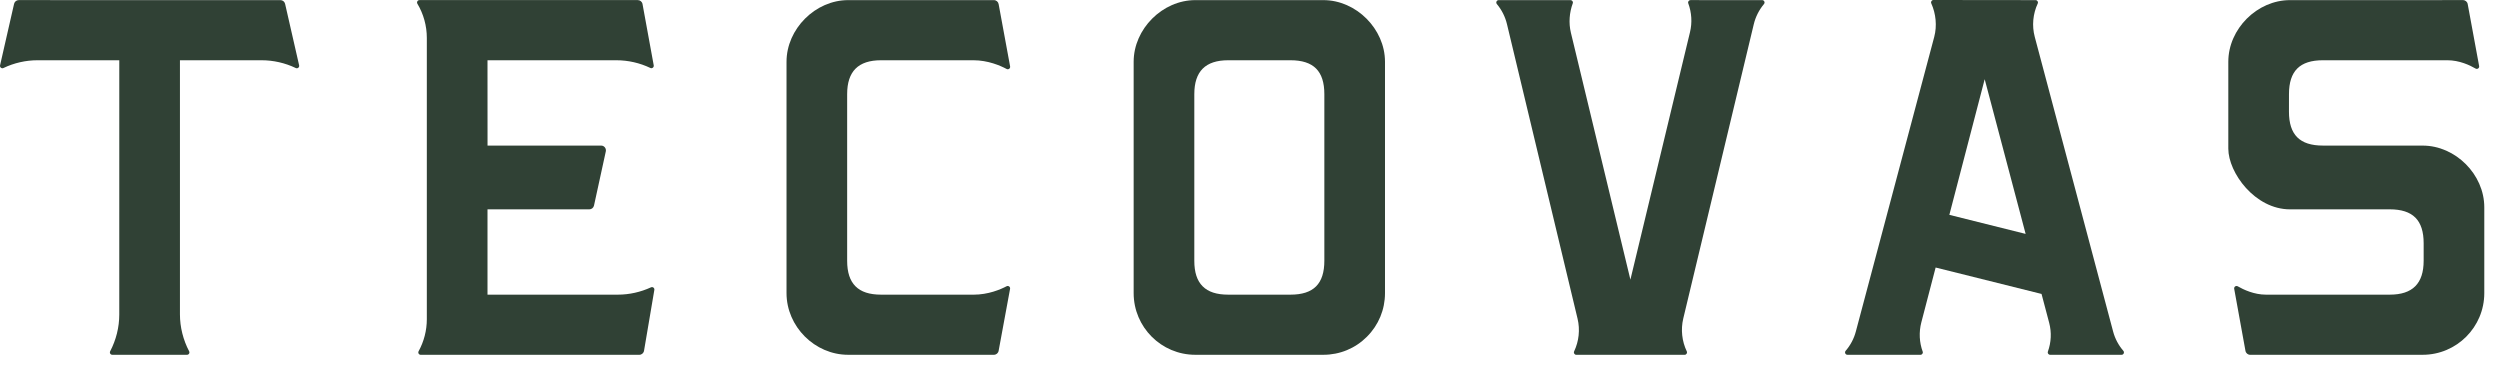
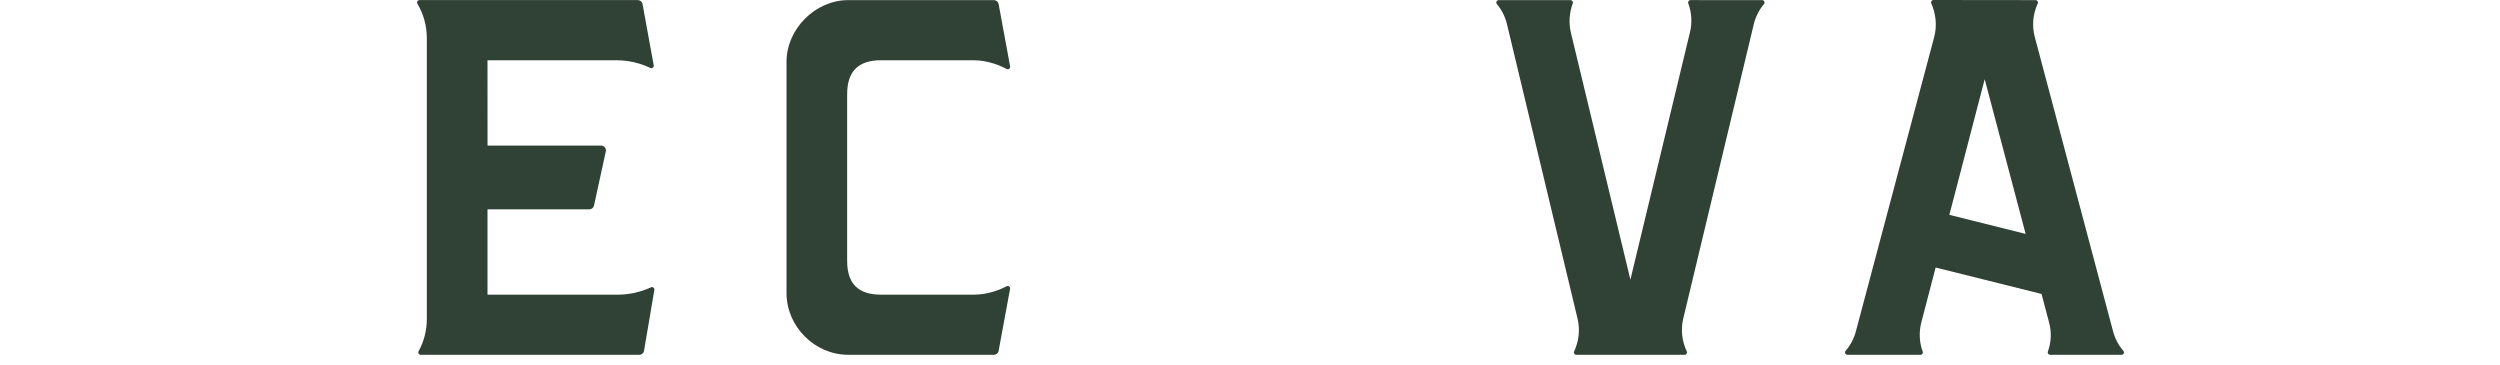
<svg xmlns="http://www.w3.org/2000/svg" fill="#304135" width="100%" height="100%" viewBox="0 0 130 19" version="1.1" xml:space="preserve">
  <g transform="matrix(1,0,0,1,0,-0.224)">
-     <path d="M68.866,13.782C68.866,14.985 68.307,15.546 67.105,15.546L63.866,15.546C63.263,15.546 62.829,15.404 62.537,15.111C62.245,14.819 62.104,14.384 62.104,13.782L62.104,5.121C62.104,3.934 62.681,3.357 63.868,3.357L67.103,3.357C68.306,3.357 68.866,3.917 68.866,5.121L68.866,13.782ZM68.813,0.23L62.156,0.23C60.448,0.23 58.95,1.729 58.95,3.437L58.95,15.466C58.95,17.235 60.388,18.673 62.156,18.673L68.814,18.673C69.671,18.673 70.476,18.34 71.081,17.733C71.687,17.128 72.02,16.322 72.02,15.466L72.02,3.437C72.02,1.728 70.522,0.23 68.813,0.23Z" />
-   </g>
+     </g>
  <g transform="matrix(1,0,0,1,0,-0.107)">
-     <path id="Fill.-3" d="M15.555,3.505L14.825,0.307C14.799,0.193 14.698,0.113 14.582,0.113L0.975,0.112C0.859,0.112 0.758,0.193 0.732,0.306L0.003,3.505C-0.02,3.606 0.085,3.69 0.179,3.644C0.731,3.379 1.34,3.24 1.954,3.24L6.203,3.24L6.202,16.461C6.203,17.124 6.037,17.784 5.729,18.373C5.685,18.456 5.744,18.556 5.839,18.556L9.725,18.556C9.82,18.556 9.879,18.456 9.835,18.373C9.524,17.781 9.357,17.118 9.357,16.451L9.357,3.24L13.599,3.24C14.215,3.24 14.825,3.379 15.38,3.645C15.474,3.69 15.578,3.607 15.555,3.505" />
-   </g>
+     </g>
  <g transform="matrix(1,0,0,1,0,-0.224)">
    <path d="M34.026,15.299C34.043,15.201 33.943,15.123 33.852,15.165C33.313,15.413 32.723,15.546 32.13,15.546L25.35,15.546L25.35,11.108L30.644,11.11C30.762,11.11 30.863,11.028 30.888,10.913L31.502,8.097C31.536,7.942 31.418,7.794 31.259,7.794L25.352,7.794L25.35,3.357L32.044,3.357C32.663,3.357 33.266,3.494 33.818,3.758C33.909,3.802 34.012,3.723 33.994,3.623L33.411,0.434C33.389,0.315 33.286,0.229 33.166,0.229L21.812,0.229C21.715,0.229 21.655,0.334 21.704,0.417C22.024,0.951 22.195,1.566 22.195,2.2L22.195,16.822C22.195,17.407 22.046,17.981 21.767,18.49C21.722,18.573 21.782,18.674 21.877,18.674L33.243,18.674C33.364,18.674 33.468,18.586 33.489,18.466L34.026,15.299Z" />
  </g>
  <g transform="matrix(1,0,0,1,0,-0.224)">
    <path d="M51.928,18.469L52.524,15.242C52.543,15.14 52.435,15.061 52.343,15.109C52.022,15.278 51.389,15.547 50.624,15.547L45.817,15.546C45.212,15.546 44.778,15.404 44.486,15.112C44.194,14.819 44.052,14.384 44.052,13.782L44.052,5.121C44.052,3.934 44.629,3.357 45.815,3.357L50.617,3.357C51.375,3.357 52.018,3.637 52.345,3.811C52.437,3.86 52.545,3.78 52.526,3.678L51.928,0.434C51.906,0.316 51.803,0.23 51.682,0.23L44.106,0.23C42.397,0.23 40.899,1.728 40.899,3.437L40.899,15.465C40.899,17.204 42.367,18.673 44.105,18.673L51.682,18.673C51.803,18.673 51.906,18.588 51.928,18.469" />
  </g>
  <g transform="matrix(1,0,0,1,77.805,-0.107)">
    <path d="M10.101,0.112C10.015,0.112 9.954,0.198 9.984,0.279C10.161,0.756 10.196,1.28 10.075,1.779L6.976,14.648L3.88,1.802C3.76,1.301 3.802,0.761 3.979,0.279C4.009,0.198 3.947,0.113 3.861,0.113L0.127,0.113C0.022,0.113 -0.036,0.236 0.031,0.317C0.285,0.62 0.467,0.979 0.559,1.368L4.228,16.678C4.366,17.252 4.298,17.854 4.049,18.379C4.01,18.462 4.07,18.557 4.161,18.557L9.795,18.557C9.887,18.557 9.947,18.461 9.908,18.379C9.657,17.854 9.587,17.247 9.725,16.669L13.39,1.373C13.483,0.982 13.667,0.621 13.922,0.317C13.99,0.236 13.933,0.113 13.827,0.113L10.101,0.112Z" />
  </g>
  <g transform="matrix(1,0,0,1,95.915,-0.107)">
    <path d="M5.451,11.279L7.289,4.226L9.418,12.27L5.451,11.279ZM10.643,16.896C10.774,17.392 10.747,17.914 10.574,18.391C10.545,18.471 10.606,18.556 10.691,18.556L14.405,18.557C14.513,18.557 14.569,18.431 14.499,18.35C14.251,18.064 14.068,17.723 13.969,17.353L9.893,2.028C9.737,1.446 9.797,0.829 10.047,0.29C10.086,0.207 10.025,0.113 9.935,0.113L4.625,0.107C4.534,0.106 4.474,0.199 4.511,0.282C4.753,0.821 4.817,1.452 4.665,2.026L0.589,17.344C0.491,17.717 0.308,18.061 0.058,18.35C-0.011,18.431 0.045,18.556 0.152,18.556L3.948,18.557C4.034,18.557 4.095,18.471 4.065,18.391C3.892,17.922 3.86,17.384 3.994,16.87L4.738,14.018L10.245,15.392L10.643,16.896Z" />
  </g>
  <g transform="matrix(1,0,0,1,115.813,-0.107)">
-     <path d="M10.164,18.556C11.932,18.556 13.37,17.118 13.37,15.349L13.37,10.885C13.37,9.176 11.872,7.678 10.164,7.678L4.978,7.677C3.774,7.677 3.213,7.117 3.213,5.913L3.214,5.004C3.214,3.8 3.774,3.24 4.978,3.24L11.451,3.24C12.073,3.24 12.619,3.498 12.917,3.672C13.009,3.726 13.121,3.646 13.102,3.542L12.507,0.316C12.485,0.198 12.382,0.112 12.261,0.112L3.268,0.113C1.557,0.113 0.059,1.611 0.059,3.32L0.059,7.837C0.059,9.078 1.437,10.993 3.268,10.993L8.452,10.992C9.656,10.992 10.217,11.552 10.217,12.756L10.217,13.665C10.217,14.852 9.64,15.429 8.455,15.429L2.014,15.429C1.402,15.429 0.851,15.169 0.551,14.996C0.459,14.942 0.346,15.021 0.365,15.125L0.951,18.352C0.973,18.471 1.076,18.557 1.197,18.557L10.164,18.556Z" />
-   </g>
+     </g>
</svg>